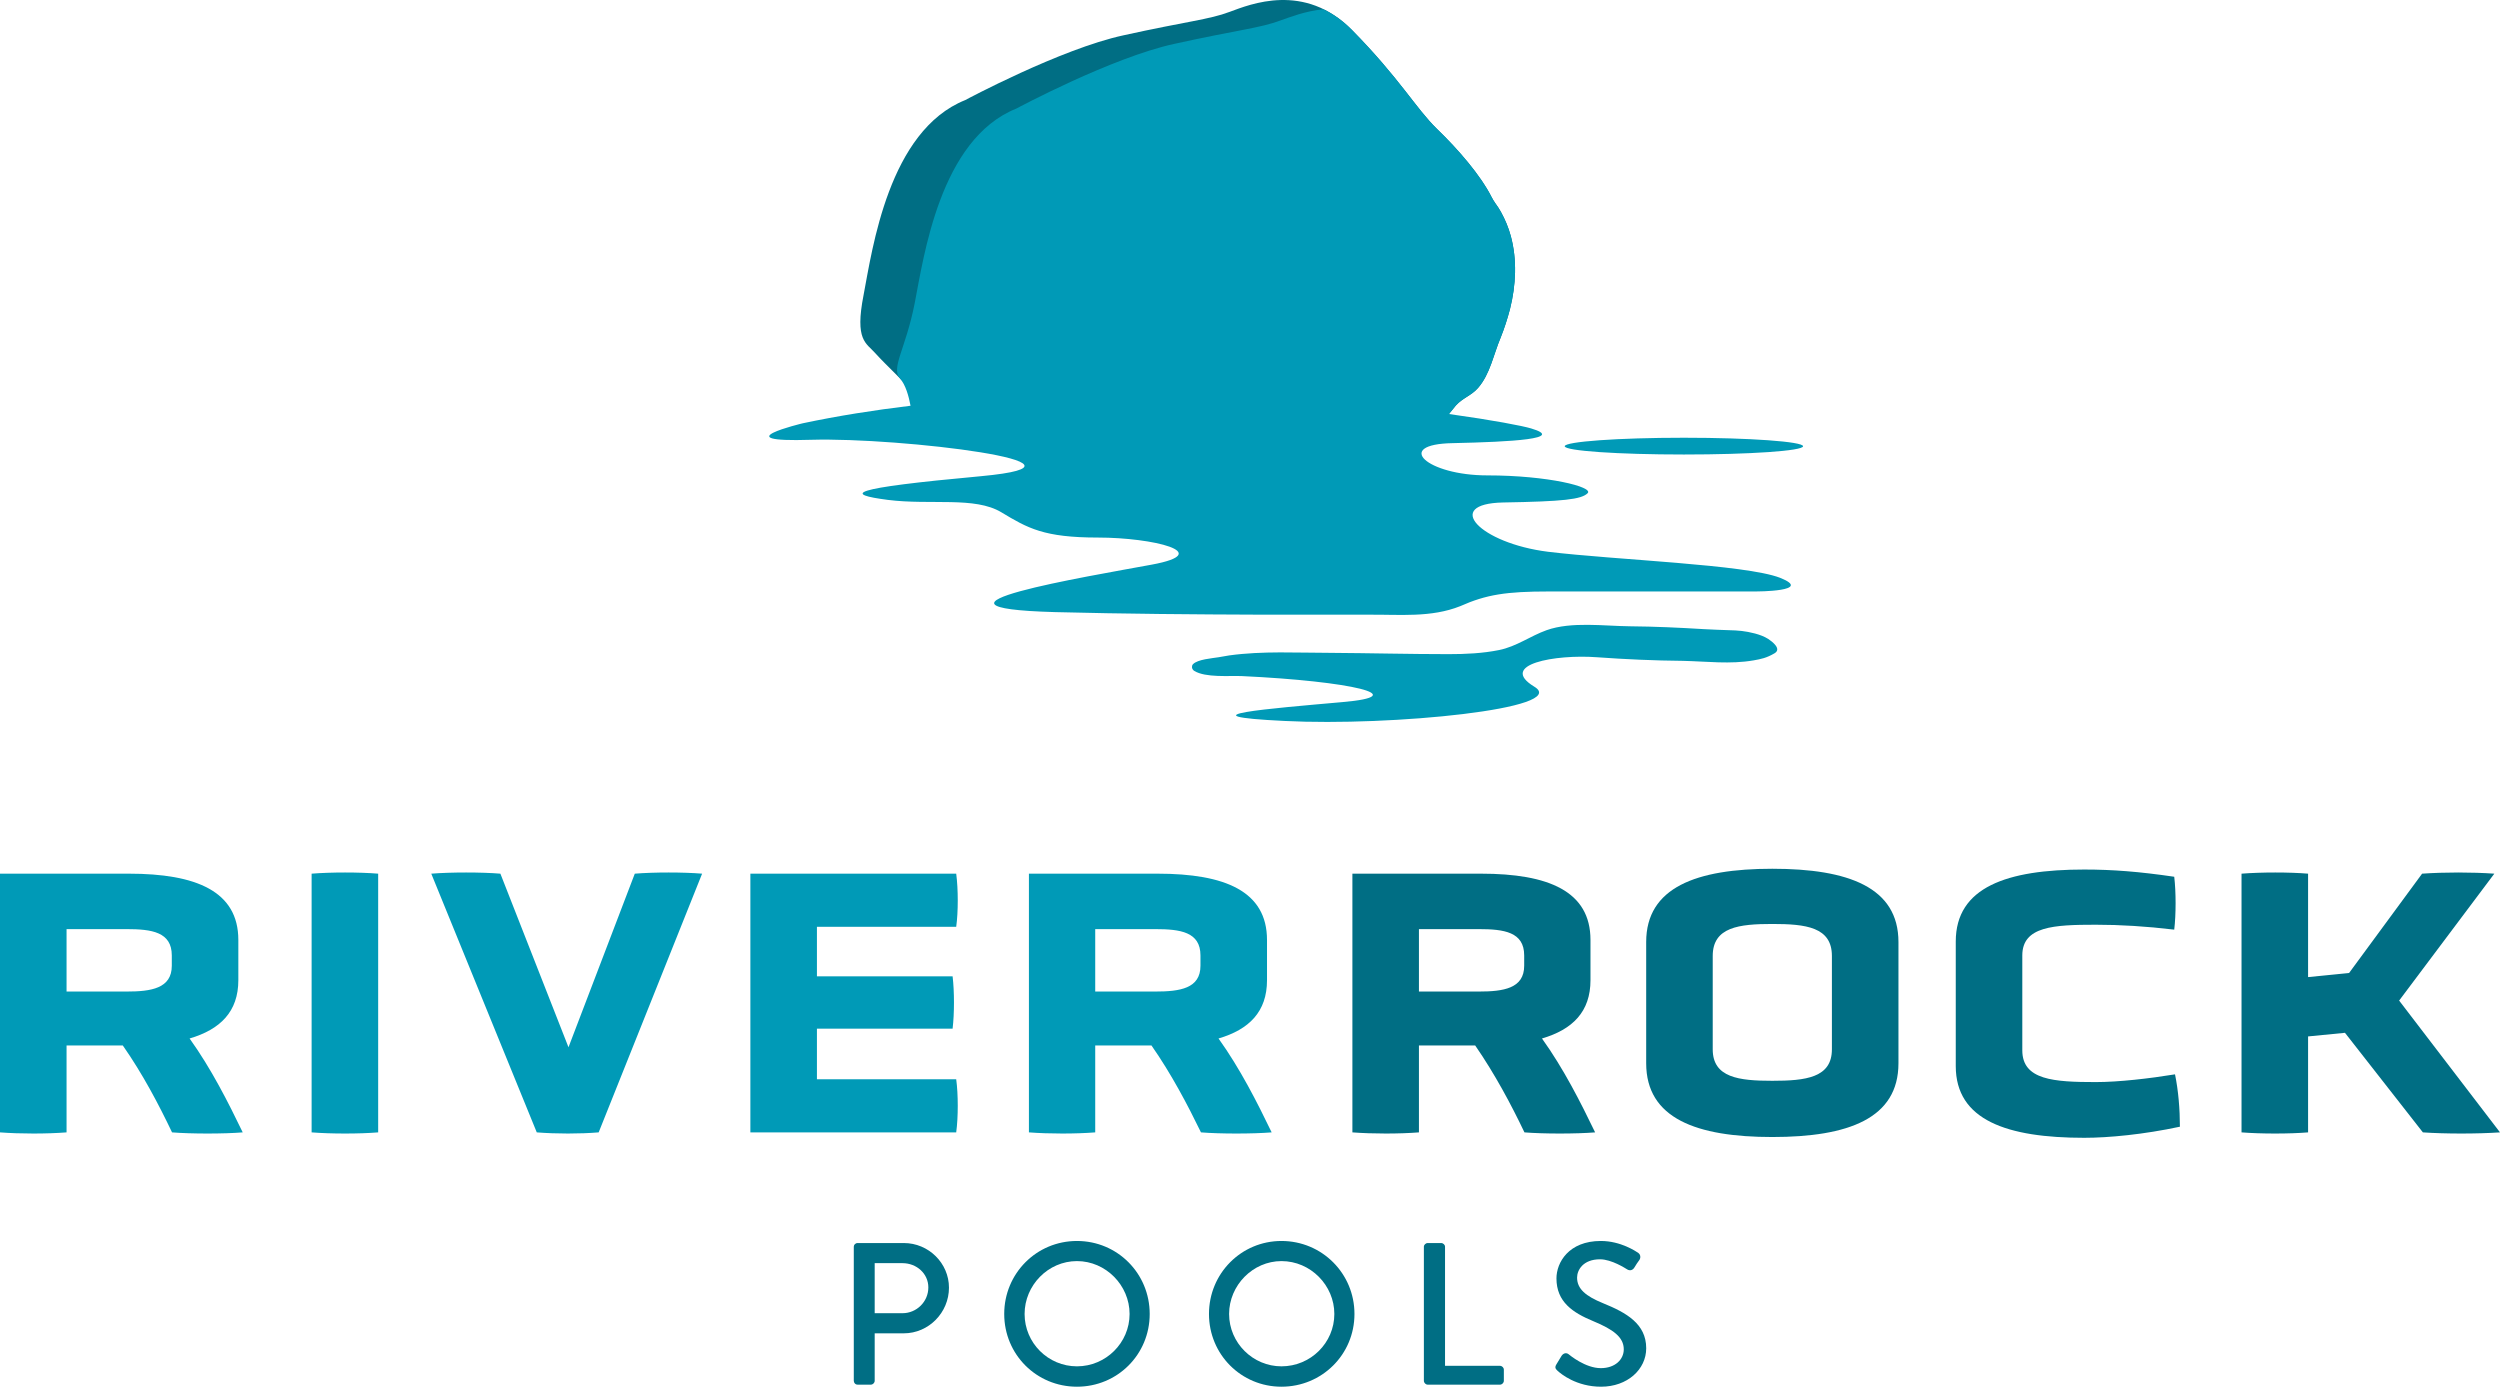
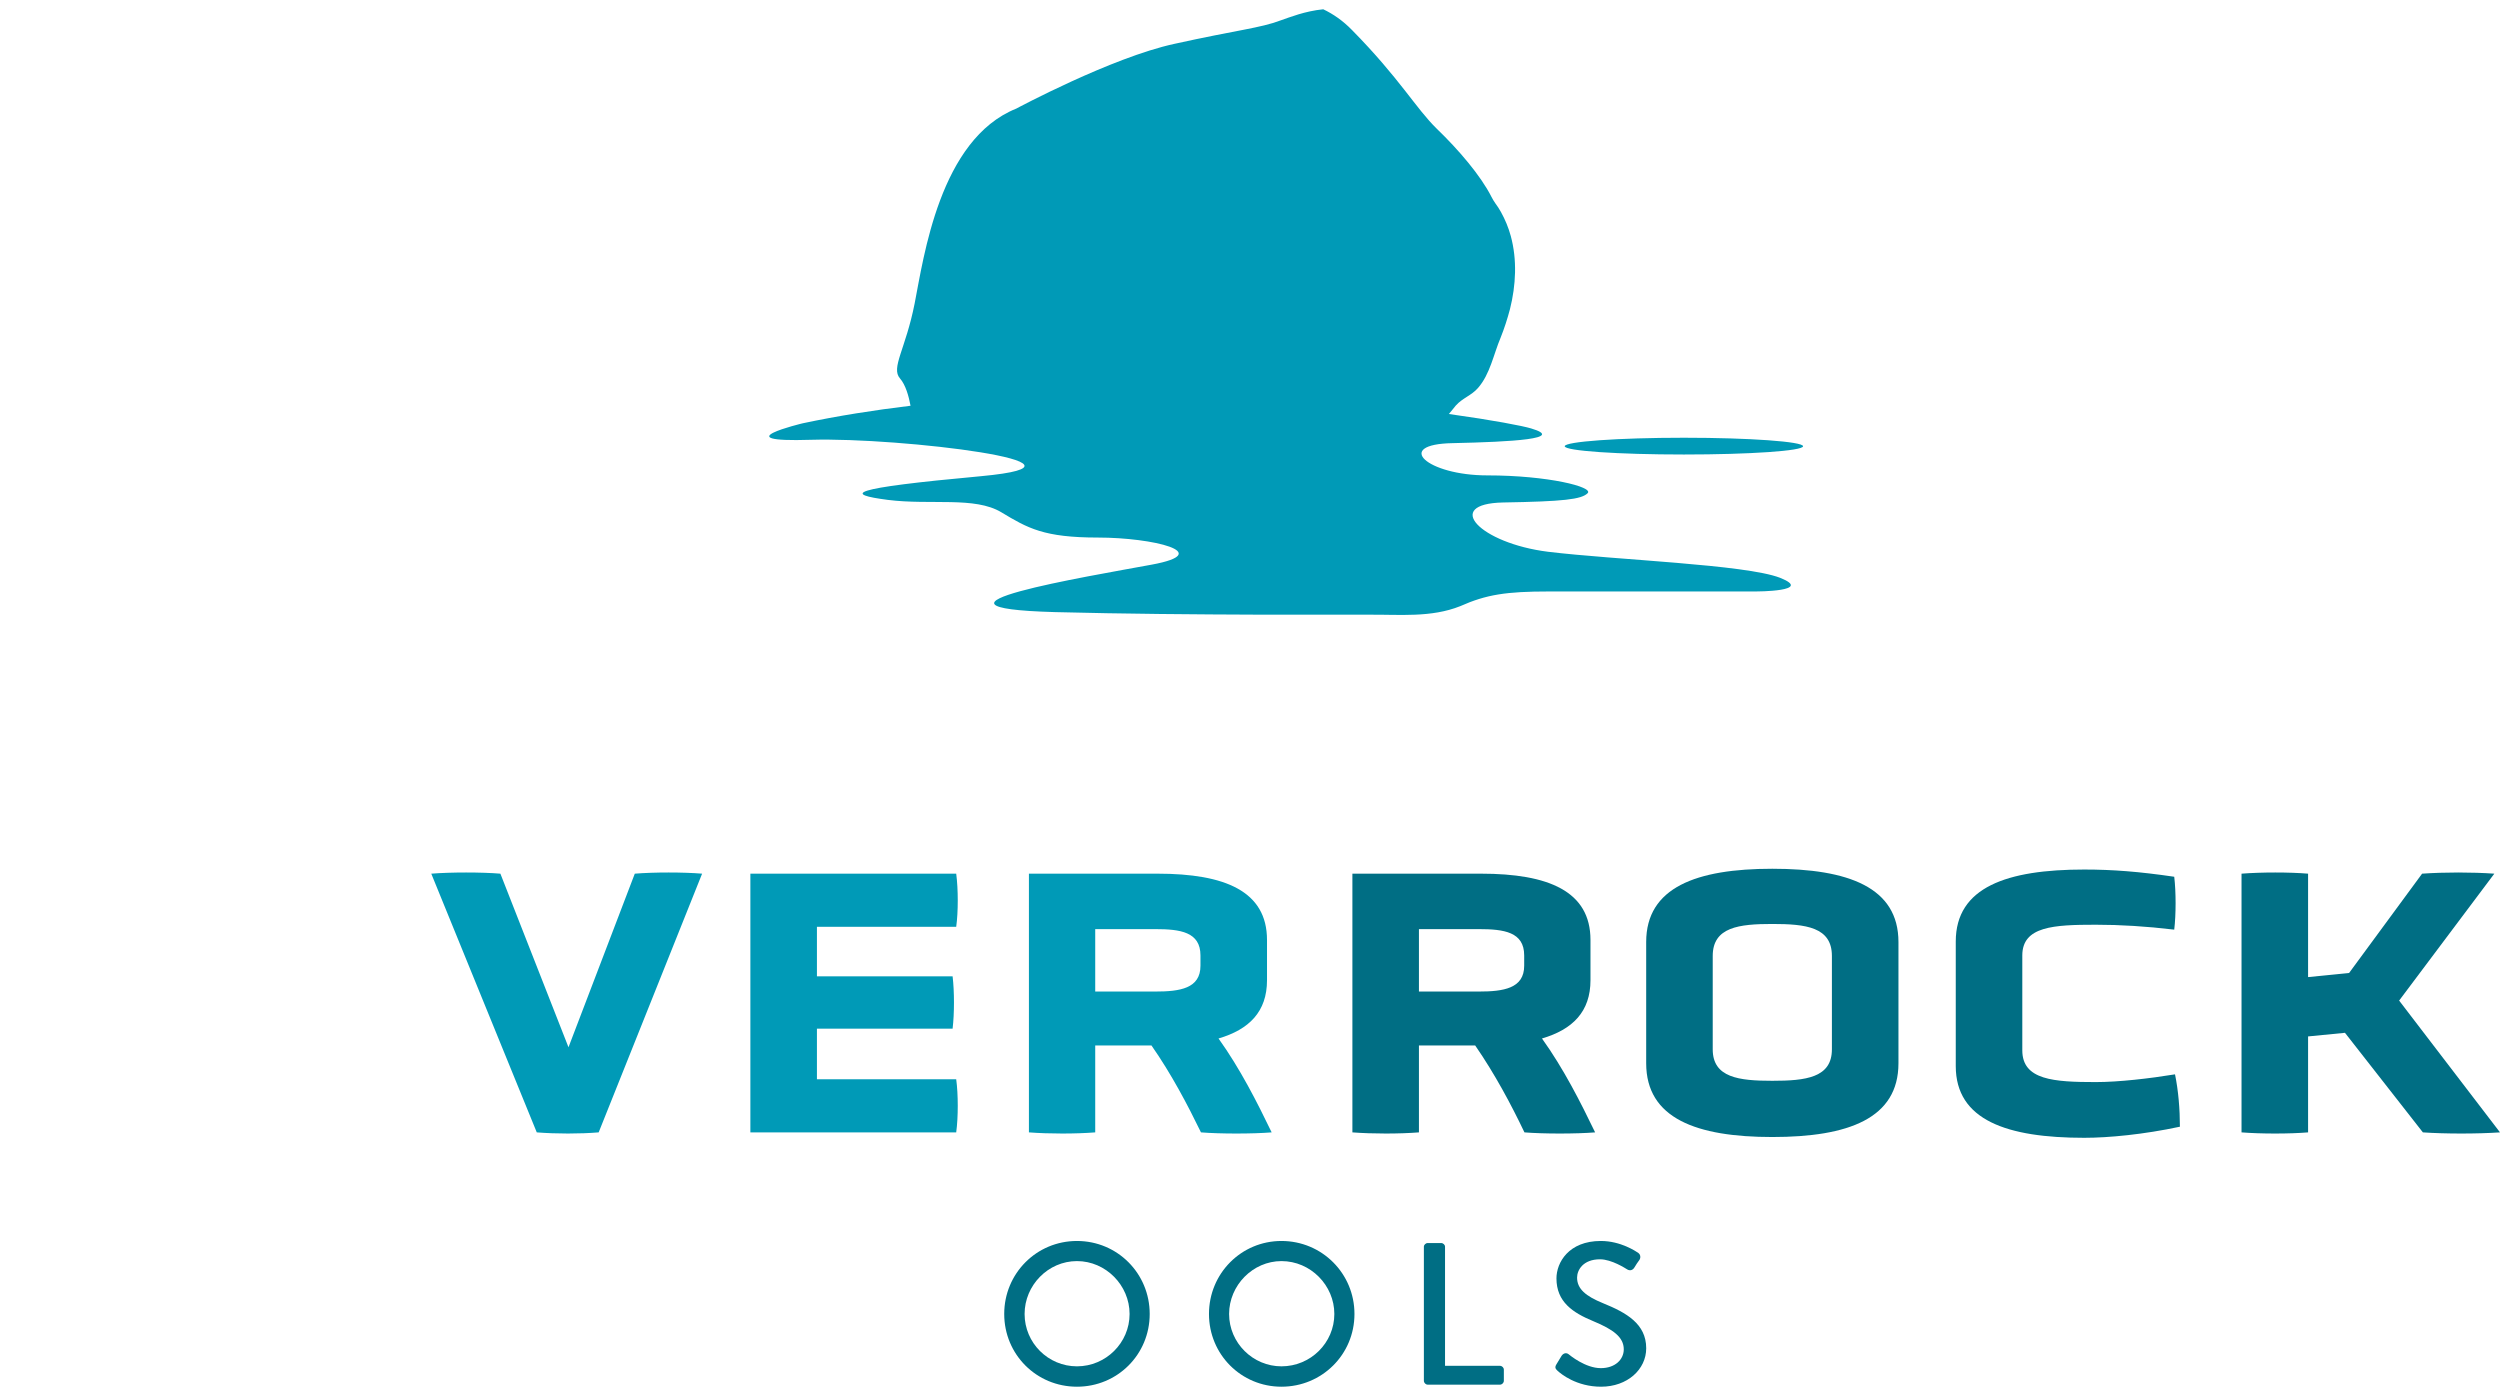
<svg xmlns="http://www.w3.org/2000/svg" width="167" height="93" viewBox="0 0 167 93" fill="none">
-   <path fill-rule="evenodd" clip-rule="evenodd" d="M57.033 83.276C57.033 83.156 57.137 83.035 57.292 83.035H60.376C62.03 83.035 63.391 84.379 63.391 86.016C63.391 87.687 62.03 89.066 60.376 89.066H58.429V92.236C58.429 92.374 58.308 92.495 58.17 92.495H57.292C57.137 92.495 57.033 92.374 57.033 92.236V83.276ZM60.29 87.722C61.22 87.722 62.013 86.964 62.013 85.999C62.013 85.068 61.22 84.379 60.29 84.379H58.429V87.722H60.29Z" fill="#006E84" />
  <path fill-rule="evenodd" clip-rule="evenodd" d="M71.941 82.897C74.646 82.897 76.8 85.068 76.8 87.773C76.8 90.479 74.646 92.632 71.941 92.632C69.236 92.632 67.082 90.479 67.082 87.773C67.082 85.068 69.236 82.897 71.941 82.897ZM71.941 91.271C73.871 91.271 75.456 89.703 75.456 87.773C75.456 85.861 73.871 84.241 71.941 84.241C70.011 84.241 68.443 85.861 68.443 87.773C68.443 89.703 70.011 91.271 71.941 91.271Z" fill="#006E84" />
  <path fill-rule="evenodd" clip-rule="evenodd" d="M85.602 82.897C88.307 82.897 90.478 85.068 90.478 87.773C90.478 90.479 88.307 92.632 85.602 92.632C82.914 92.632 80.76 90.479 80.76 87.773C80.76 85.068 82.914 82.897 85.602 82.897ZM85.602 91.271C87.549 91.271 89.134 89.703 89.134 87.773C89.134 85.861 87.549 84.241 85.602 84.241C83.689 84.241 82.104 85.861 82.104 87.773C82.104 89.703 83.689 91.271 85.602 91.271Z" fill="#006E84" />
  <path d="M95.115 83.276C95.115 83.156 95.236 83.035 95.374 83.035H96.27C96.407 83.035 96.528 83.156 96.528 83.276V91.237H100.198C100.336 91.237 100.457 91.357 100.457 91.495V92.236C100.457 92.374 100.336 92.495 100.198 92.495H95.374C95.236 92.495 95.115 92.374 95.115 92.236V83.276Z" fill="#006E84" />
  <path d="M103.971 91.133C104.092 90.944 104.195 90.754 104.316 90.565C104.436 90.392 104.626 90.341 104.781 90.461C104.867 90.53 105.901 91.392 106.935 91.392C107.882 91.392 108.468 90.823 108.468 90.134C108.468 89.324 107.762 88.807 106.435 88.256C105.057 87.687 103.971 86.964 103.971 85.396C103.971 84.344 104.781 82.897 106.935 82.897C108.279 82.897 109.295 83.604 109.433 83.69C109.537 83.759 109.64 83.948 109.519 84.155C109.399 84.31 109.278 84.5 109.175 84.672C109.071 84.844 108.882 84.913 108.692 84.793C108.606 84.741 107.658 84.121 106.883 84.121C105.746 84.121 105.349 84.844 105.349 85.344C105.349 86.102 105.935 86.585 107.073 87.05C108.641 87.687 109.967 88.428 109.967 90.065C109.967 91.478 108.709 92.632 106.952 92.632C105.298 92.632 104.264 91.771 104.04 91.564C103.919 91.444 103.833 91.357 103.971 91.133Z" fill="#006E84" />
-   <path d="M64.478 6.685C64.478 6.685 70.836 3.274 75.04 2.361C79.244 1.43 80.778 1.309 82.139 0.793C83.5 0.293 87.136 -1.223 90.324 2.016C93.511 5.255 94.562 7.22 95.993 8.615C97.423 9.994 98.904 11.717 99.628 13.147C99.68 13.25 99.818 13.492 99.887 13.578C100.025 13.762 100.151 13.957 100.266 14.164C100.541 14.663 100.765 15.197 100.921 15.766C101.351 17.351 101.265 19.057 100.869 20.642C100.697 21.297 100.49 21.935 100.249 22.538C99.766 23.675 99.542 24.985 98.732 25.915C98.302 26.415 97.698 26.587 97.25 27.087C96.561 27.896 93.684 31.842 91.616 33.479C89.566 35.116 86.929 35.754 84.345 35.237C82.208 34.944 78.71 33.1 76.608 32.928C74.506 32.773 73.007 32.308 72.3 31.928C71.611 31.549 70.06 31.17 69.509 30.964C68.957 30.757 68.354 30.154 66.786 29.999C66.046 29.947 65.167 29.154 63.133 28.569C61.117 27.983 61.083 26.673 60.98 26.294C60.859 25.915 59.119 24.33 58.481 23.606C57.861 22.9 57.086 22.762 57.689 19.695C58.274 16.628 59.36 8.736 64.478 6.685Z" fill="#006E84" />
  <path d="M118.909 38.597C116.6 37.701 107.933 37.408 103.401 36.857C98.87 36.288 96.354 33.652 100.403 33.566C104.452 33.497 105.641 33.359 106.055 32.945C106.468 32.532 103.401 31.756 99.352 31.756C95.303 31.756 93.063 29.671 97.043 29.602C101.024 29.516 104.59 29.309 102.281 28.62C101.713 28.448 99.749 28.069 96.785 27.655C96.992 27.414 97.147 27.207 97.25 27.087C97.698 26.587 98.301 26.415 98.732 25.915C99.542 24.985 99.766 23.675 100.248 22.538C100.489 21.935 100.696 21.297 100.868 20.642C101.265 19.057 101.351 17.351 100.92 15.766C100.765 15.197 100.541 14.663 100.265 14.164C100.151 13.957 100.024 13.762 99.886 13.578C99.817 13.492 99.68 13.25 99.628 13.147C98.904 11.717 97.422 9.994 95.992 8.615C94.562 7.22 93.511 5.255 90.323 2.016C89.703 1.378 89.048 0.93 88.393 0.62C87.17 0.741 86.153 1.154 85.55 1.361C84.189 1.878 82.656 1.999 78.451 2.929C74.247 3.842 67.889 7.254 67.889 7.254C62.771 9.305 61.703 17.196 61.1 20.263C60.497 23.33 59.497 24.571 60.118 25.277C60.497 25.708 60.704 26.466 60.824 27.104C58.395 27.397 55.982 27.776 53.622 28.276C53.622 28.276 48.228 29.568 54.19 29.378C60.135 29.206 74.574 30.964 65.545 31.808C56.517 32.635 56.413 33.014 59.308 33.393C62.185 33.755 65.115 33.152 66.889 34.22C68.664 35.289 69.733 35.909 73.351 35.909C76.987 35.909 81.225 36.925 76.935 37.718C72.662 38.511 59.963 40.596 70.473 40.889C75.126 41.009 79.761 41.044 84.413 41.061C86.757 41.061 89.1 41.061 91.443 41.061C93.511 41.044 95.596 41.268 97.543 40.492C99.283 39.717 100.61 39.51 103.47 39.51C106.331 39.51 117.289 39.51 117.289 39.51C117.289 39.51 121.201 39.51 118.909 38.597Z" fill="#009AB7" />
  <path d="M112.484 29.241C108.09 29.241 104.523 29.499 104.523 29.809C104.523 30.119 108.09 30.361 112.484 30.361C116.878 30.361 120.445 30.119 120.445 29.809C120.445 29.499 116.878 29.241 112.484 29.241Z" fill="#009AB7" />
-   <path d="M118.117 42.681C117.841 42.508 117.548 42.405 117.238 42.319C116.566 42.146 116.135 42.112 115.446 42.095C115.067 42.078 114.291 42.06 113.809 42.026C112.086 41.922 110.604 41.853 108.881 41.836C107.141 41.819 104.969 41.509 103.315 42.095C102.213 42.491 101.317 43.18 100.145 43.422C99.042 43.645 97.905 43.697 96.768 43.697C94.149 43.697 91.529 43.628 88.91 43.611C86.688 43.611 84.327 43.473 82.104 43.783C81.874 43.818 81.639 43.858 81.398 43.904C80.984 43.973 80.002 44.042 79.692 44.369C79.64 44.421 79.623 44.49 79.623 44.559C79.623 44.662 79.692 44.766 79.778 44.817C80.536 45.282 82.121 45.127 82.949 45.162C90.272 45.506 94.459 46.489 89.651 46.902C84.827 47.333 78.693 47.815 85.809 48.16C92.925 48.522 104.935 47.333 102.488 45.868C100.059 44.386 103.884 43.697 106.675 43.904C108.588 44.042 110.501 44.128 112.413 44.145C113.998 44.18 115.584 44.386 117.152 44.111C117.634 44.025 117.996 43.956 118.53 43.645C119.047 43.353 118.375 42.853 118.117 42.681Z" fill="#009AB7" />
-   <path fill-rule="evenodd" clip-rule="evenodd" d="M15.921 65.477C15.921 67.579 14.715 68.768 12.665 69.371C14.112 71.387 15.249 73.644 16.214 75.643C14.956 75.746 12.768 75.746 11.493 75.643C10.614 73.799 9.529 71.732 8.202 69.836H4.446V75.643C3.119 75.746 1.344 75.746 0 75.643V58.361H8.615C13.095 58.361 15.921 59.532 15.921 62.789V65.477ZM11.476 63.823C11.476 62.255 10.132 62.065 8.46 62.065H4.446V66.235H8.46C10.097 66.235 11.476 66.028 11.476 64.512V63.823Z" fill="#009AB7" />
-   <path d="M20.816 58.361C22.109 58.257 24.004 58.257 25.262 58.361V75.643C24.004 75.746 22.109 75.746 20.816 75.643V58.361Z" fill="#009AB7" />
  <path d="M28.809 58.361C30.101 58.257 32.186 58.257 33.426 58.361L37.975 69.957L42.404 58.361C43.679 58.257 45.66 58.257 46.901 58.361L39.991 75.643C38.733 75.746 37.148 75.746 35.856 75.643L28.809 58.361Z" fill="#009AB7" />
  <path d="M50.125 75.643V58.361H63.875C64.013 59.412 64.013 60.911 63.875 61.91H54.571V65.218H63.634C63.755 66.235 63.755 67.7 63.634 68.716H54.571V72.094H63.875C64.013 73.11 64.013 74.626 63.875 75.643H50.125Z" fill="#009AB7" />
  <path fill-rule="evenodd" clip-rule="evenodd" d="M84.636 65.477C84.636 67.579 83.448 68.768 81.397 69.371C82.844 71.387 83.982 73.644 84.947 75.643C83.671 75.746 81.5 75.746 80.225 75.643C79.329 73.799 78.244 71.732 76.917 69.836H73.161V75.643C71.851 75.746 70.076 75.746 68.732 75.643V58.361H77.331C81.828 58.361 84.636 59.532 84.636 62.789V65.477ZM80.191 63.823C80.191 62.255 78.847 62.065 77.175 62.065H73.161V66.235H77.175C78.83 66.235 80.191 66.028 80.191 64.512V63.823Z" fill="#009AB7" />
  <path fill-rule="evenodd" clip-rule="evenodd" d="M106.244 65.477C106.244 67.579 105.055 68.768 103.004 69.371C104.452 71.387 105.589 73.644 106.554 75.643C105.279 75.746 103.108 75.746 101.833 75.643C100.954 73.799 99.851 71.732 98.542 69.836H94.785V75.643C93.459 75.746 91.684 75.746 90.34 75.643V58.361H98.938C103.435 58.361 106.244 59.532 106.244 62.789V65.477ZM101.816 63.823C101.816 62.255 100.472 62.065 98.783 62.065H94.785V66.235H98.783C100.437 66.235 101.816 66.028 101.816 64.512V63.823Z" fill="#006E84" />
  <path fill-rule="evenodd" clip-rule="evenodd" d="M126.817 71.025C126.817 74.713 123.474 75.953 118.391 75.953C113.325 75.953 109.965 74.713 109.965 71.025V62.927C109.965 59.274 113.325 58.033 118.391 58.033C123.474 58.033 126.817 59.274 126.817 62.927V71.025ZM122.371 63.857C122.371 61.927 120.631 61.721 118.391 61.721C116.168 61.721 114.41 61.927 114.41 63.857V70.095C114.41 71.99 116.168 72.197 118.391 72.197C120.631 72.197 122.371 71.99 122.371 70.095V63.857Z" fill="#006E84" />
  <path d="M130.645 62.892C130.645 59.257 134.073 58.085 139.225 58.085C141.121 58.085 142.896 58.223 145.239 58.567C145.36 59.584 145.36 61.083 145.239 62.1C143.361 61.876 141.638 61.772 140.001 61.772C137.192 61.772 135.09 61.876 135.09 63.823V70.164C135.09 72.145 137.192 72.283 140.001 72.283C141.534 72.283 143.602 72.042 145.291 71.766C145.515 72.852 145.618 74.109 145.618 75.264C143.206 75.781 140.862 76.005 139.225 76.005C134.073 76.005 130.645 74.833 130.645 71.215V62.892Z" fill="#006E84" />
  <path d="M156.644 68.992L154.18 69.233V75.643C152.939 75.746 151.027 75.746 149.734 75.643V58.361C151.061 58.257 152.939 58.257 154.18 58.361V65.27L156.92 64.994L161.796 58.361C163.295 58.257 165.121 58.257 166.621 58.361L160.262 66.838L167 75.643C165.466 75.746 163.347 75.746 161.848 75.643L156.644 68.992Z" fill="#006E84" />
</svg>